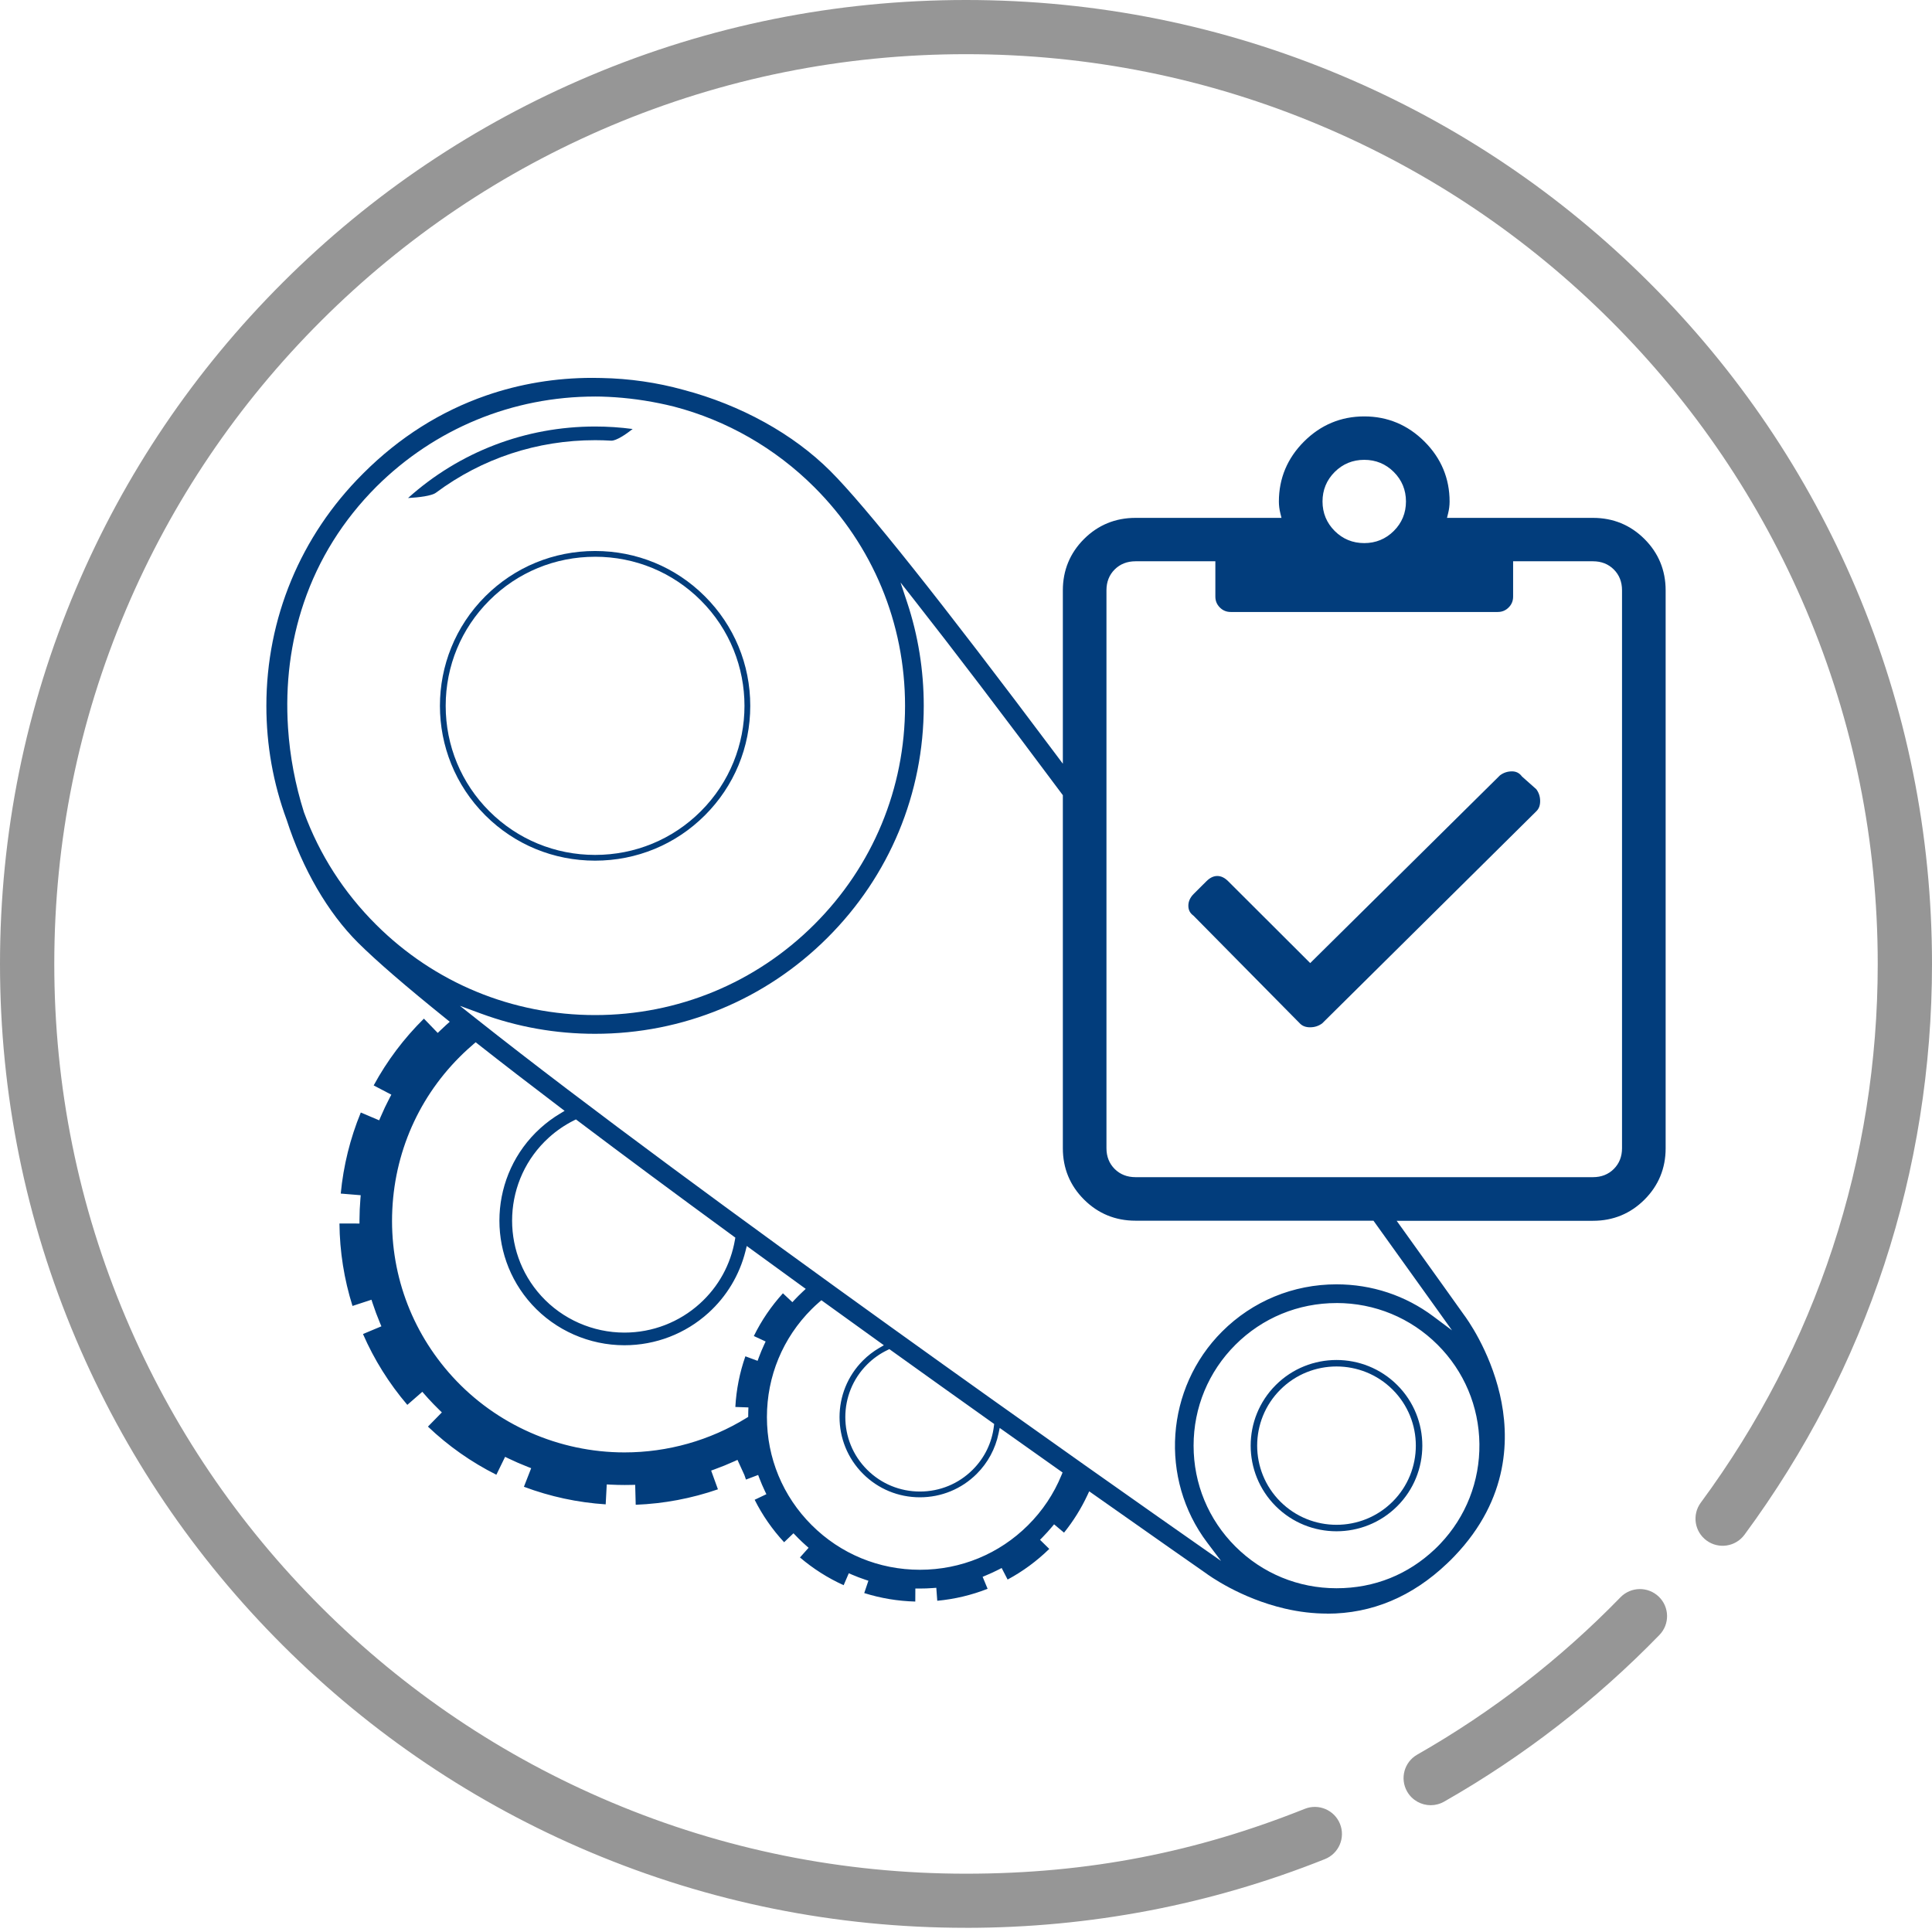
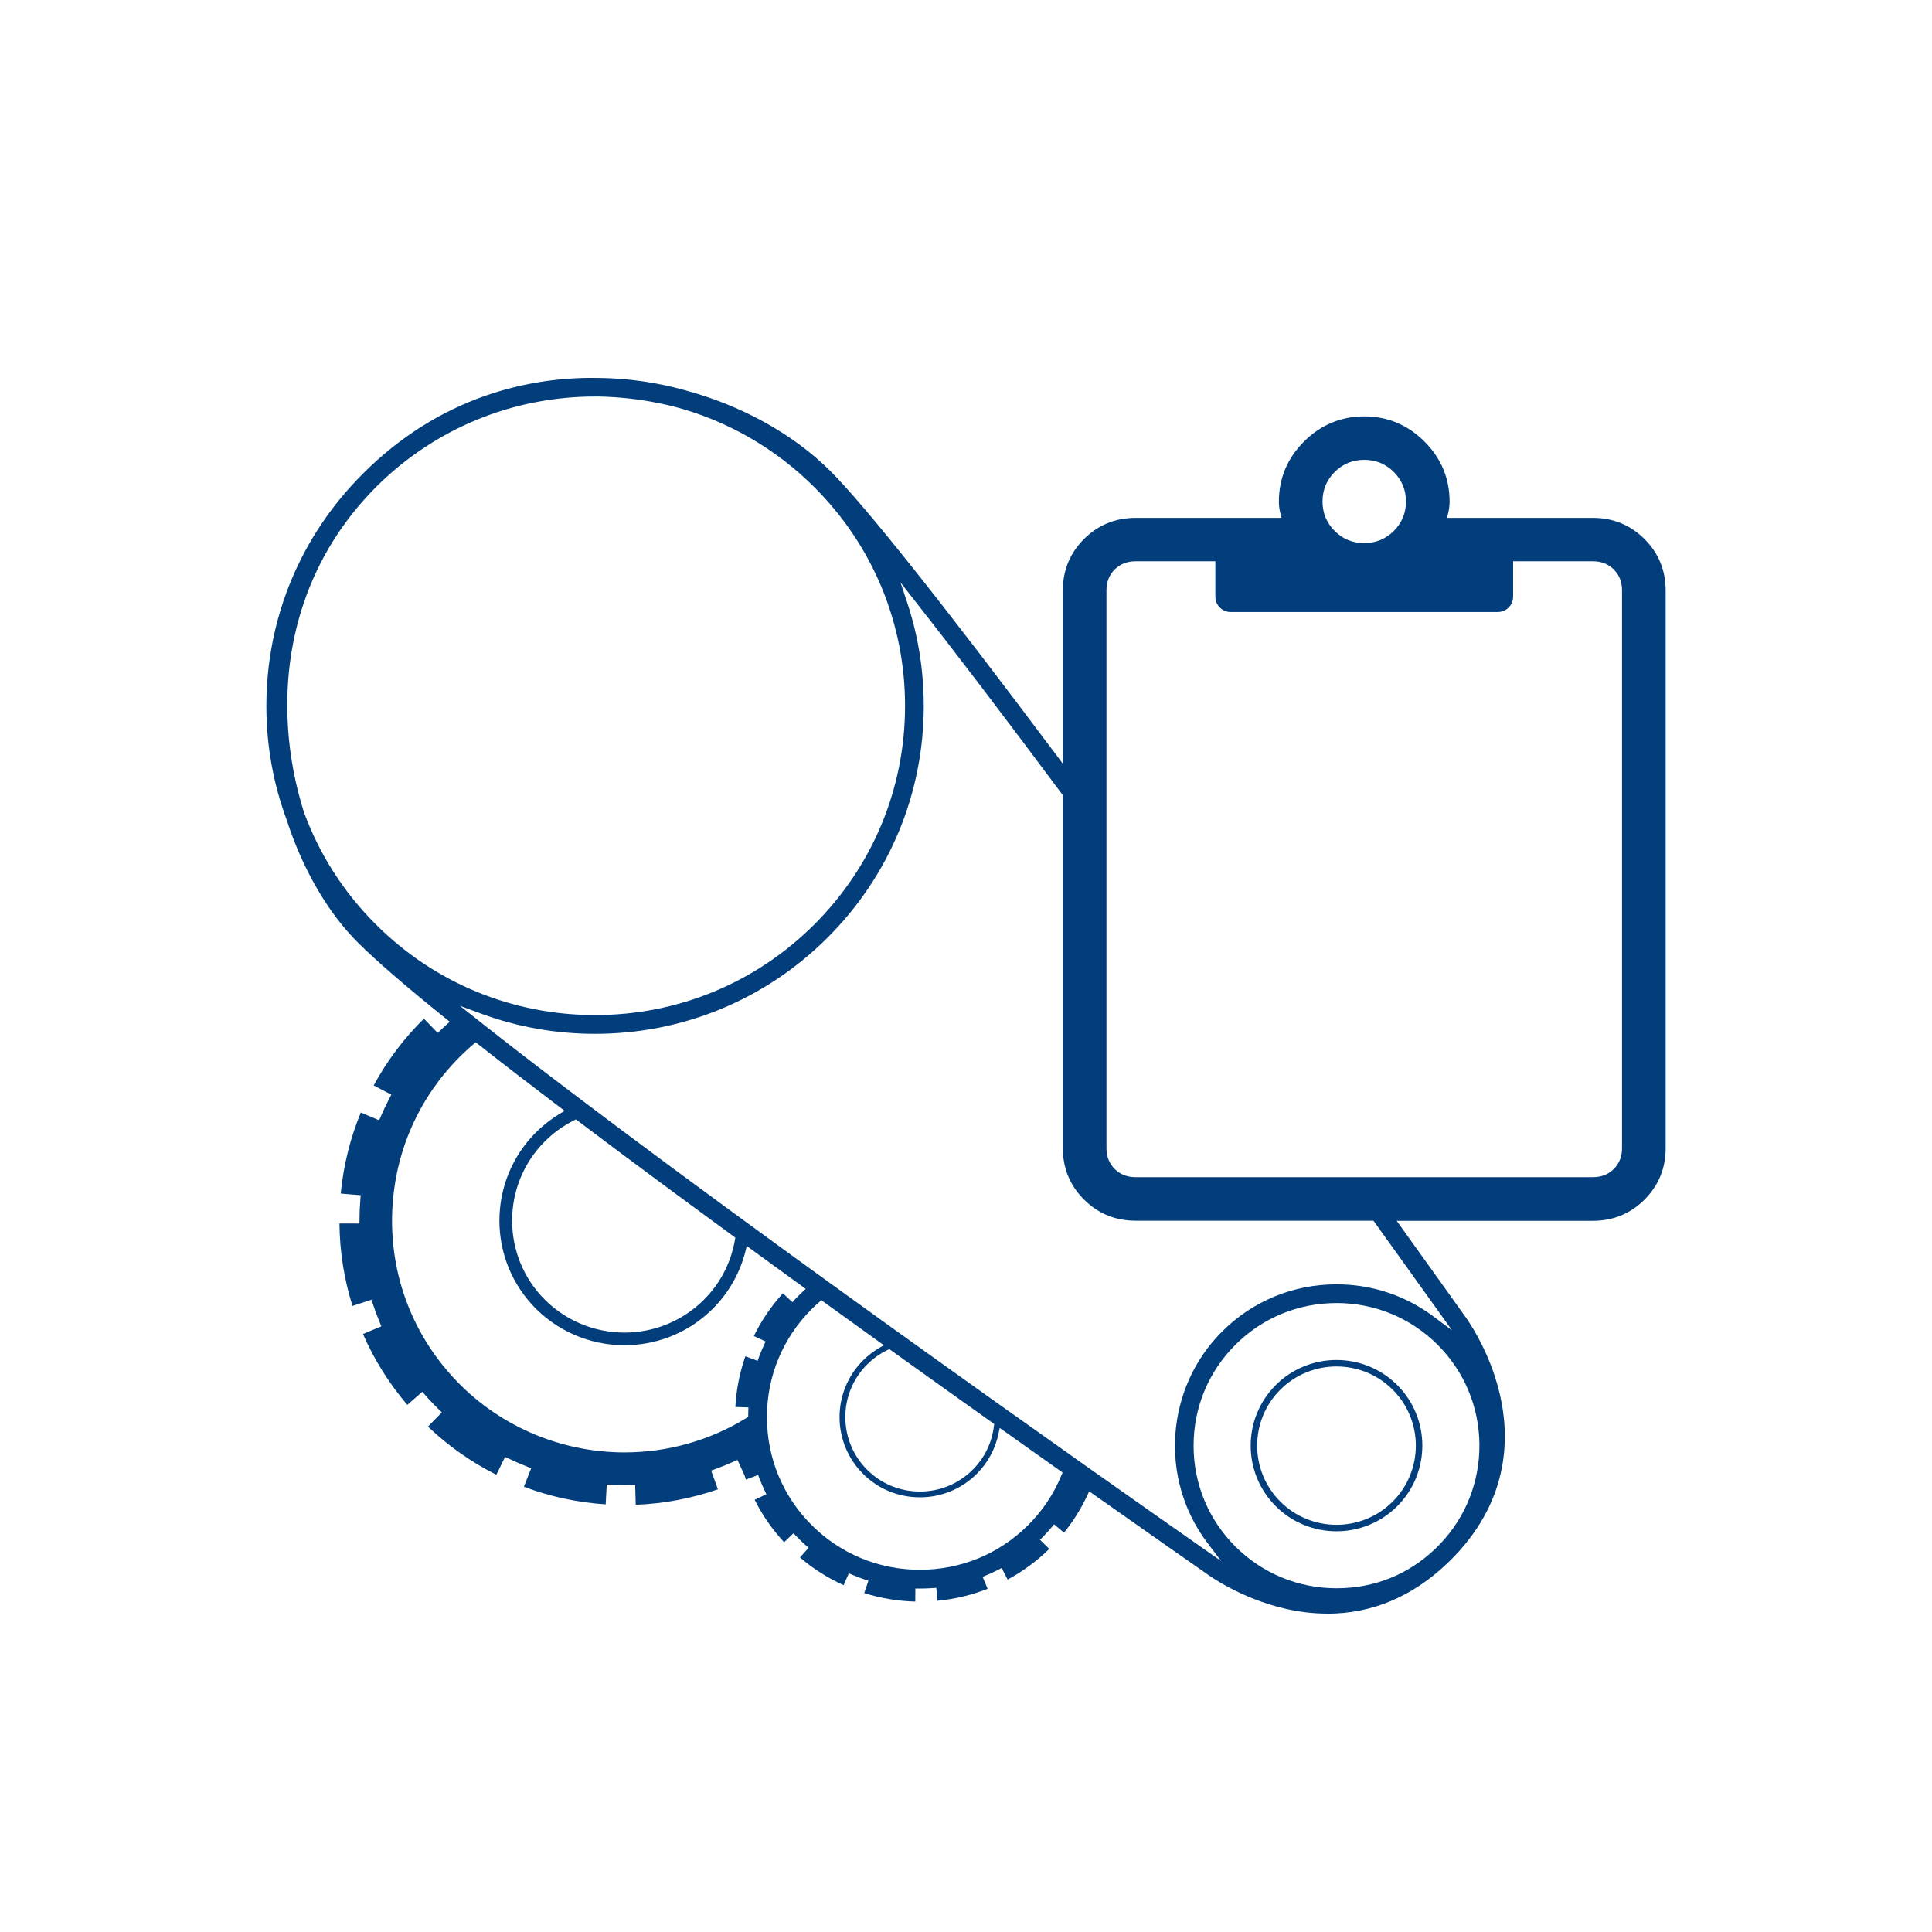
<svg xmlns="http://www.w3.org/2000/svg" width="135" height="135" viewBox="0 0 135 135" fill="none">
-   <path id="Vector" d="M41.582 60.139C38.681 60.139 35.957 59.016 33.912 56.974C29.683 52.754 29.683 45.887 33.912 41.666C35.957 39.626 38.681 38.501 41.582 38.501C44.483 38.501 47.206 39.624 49.252 41.666C51.297 43.707 52.425 46.426 52.425 49.32C52.425 52.214 51.299 54.932 49.252 56.974C47.206 59.016 44.484 60.139 41.583 60.139H41.582ZM41.582 38.904C38.789 38.904 36.166 39.986 34.197 41.953C32.228 43.917 31.143 46.535 31.143 49.321C31.143 52.107 32.227 54.725 34.197 56.69C36.166 58.655 38.79 59.738 41.582 59.738C44.374 59.738 46.998 58.656 48.967 56.69C53.039 52.627 53.039 46.015 48.967 41.951C46.998 39.986 44.374 38.903 41.582 38.903V38.904Z" fill="#023D7C" />
-   <path id="Vector_2" d="M28.513 34.8C32.106 31.572 36.721 29.803 41.582 29.803C42.457 29.803 43.338 29.861 44.208 29.977C43.704 30.375 43.067 30.792 42.725 30.792H42.704C42.333 30.769 41.955 30.758 41.583 30.758C37.531 30.758 33.685 32.028 30.46 34.43C30.168 34.648 29.286 34.759 28.514 34.8H28.513Z" fill="#023D7C" />
  <path id="Vector_3" d="M89.146 96.781C86.807 99.115 86.807 102.914 89.146 105.248C91.486 107.583 95.292 107.583 97.632 105.248C99.971 102.914 99.971 99.115 97.632 96.781C95.292 94.447 91.486 94.447 89.146 96.781ZM97.311 104.928C95.148 107.086 91.63 107.086 89.467 104.928C87.305 102.77 87.305 99.259 89.467 97.101C91.63 94.944 95.148 94.944 97.311 97.101C99.473 99.259 99.473 102.77 97.311 104.928Z" fill="#023D7C" />
  <path id="Vector_4" d="M92.742 112.751C91.772 112.751 90.78 112.635 89.789 112.404C86.666 111.679 84.466 110.082 84.226 109.903C83.888 109.667 80.851 107.551 76.356 104.381L76.109 104.207L75.982 104.48C75.544 105.415 74.996 106.294 74.35 107.095L73.655 106.513L73.493 106.706C73.288 106.95 73.072 107.188 72.849 107.416L72.672 107.596L73.319 108.231C72.449 109.081 71.471 109.801 70.408 110.372L69.992 109.566L69.767 109.681C69.484 109.826 69.19 109.962 68.895 110.083L68.662 110.181L69.01 111.019C67.883 111.462 66.701 111.742 65.492 111.855L65.425 110.949L65.173 110.967C64.88 110.989 64.581 111 64.284 111H63.961L63.956 111.91C62.742 111.879 61.545 111.68 60.389 111.317L60.68 110.455L60.44 110.375C60.134 110.273 59.832 110.158 59.543 110.033L59.31 109.933L58.951 110.767C57.848 110.268 56.823 109.617 55.898 108.829L56.501 108.153L56.311 107.985C56.128 107.822 55.953 107.658 55.792 107.497C55.733 107.439 55.677 107.38 55.62 107.32L55.444 107.139L54.791 107.765C53.964 106.873 53.273 105.876 52.732 104.798L53.552 104.408L53.443 104.181C53.304 103.89 53.178 103.594 53.066 103.3L52.976 103.064L52.125 103.387C52.09 103.287 52.054 103.184 52.019 103.079L52.015 103.067L51.532 102.01L51.302 102.114C50.854 102.317 50.392 102.505 49.93 102.672L49.692 102.758L50.166 104.067C48.315 104.707 46.385 105.07 44.421 105.147L44.384 103.753L44.131 103.759C43.971 103.763 43.81 103.765 43.648 103.765C43.32 103.765 42.984 103.756 42.65 103.739L42.397 103.725L42.323 105.118C40.362 104.99 38.443 104.577 36.609 103.889L37.117 102.591L36.881 102.499C36.417 102.319 35.961 102.119 35.522 101.908L35.294 101.798L34.684 103.049C32.934 102.171 31.327 101.041 29.903 99.685L30.875 98.693L30.694 98.516C30.424 98.253 30.167 97.988 29.929 97.727C29.843 97.632 29.76 97.538 29.677 97.443L29.51 97.253L28.462 98.166C27.186 96.67 26.145 95.007 25.364 93.216L26.65 92.677L26.552 92.445C26.36 91.986 26.186 91.52 26.035 91.059L25.957 90.82L24.631 91.254C24.045 89.388 23.738 87.453 23.72 85.492L25.119 85.495V85.243C25.122 84.757 25.143 84.261 25.184 83.767L25.205 83.517L23.81 83.402C23.997 81.45 24.467 79.547 25.211 77.738L26.495 78.283L26.594 78.051C26.789 77.592 27.002 77.142 27.227 76.714L27.345 76.491L26.111 75.845C27.043 74.127 28.222 72.559 29.621 71.178L30.587 72.177L30.769 72.001C30.9 71.875 31.033 71.749 31.169 71.626L31.207 71.593L31.426 71.395L31.196 71.209C28.348 68.917 26.267 67.118 25.009 65.863C22.905 63.764 21.138 60.721 20.033 57.293C19.089 54.743 18.613 52.065 18.613 49.326C18.613 43.205 21.002 37.449 25.34 33.121L25.374 33.087L25.405 33.055C27.902 30.563 30.785 28.74 33.974 27.635C36.331 26.819 38.824 26.404 41.388 26.404C41.601 26.404 41.818 26.407 42.033 26.413C43.981 26.451 45.906 26.728 47.755 27.24C51.775 28.303 55.421 30.32 58.025 32.918C60.46 35.348 65.772 42.023 73.812 52.758L74.267 53.366V41.251C74.267 39.852 74.765 38.643 75.747 37.663C76.729 36.684 77.938 36.187 79.342 36.187H89.545L89.467 35.873C89.399 35.599 89.363 35.322 89.363 35.048C89.363 33.427 89.955 32.015 91.121 30.851C92.288 29.687 93.702 29.097 95.328 29.097C96.953 29.097 98.367 29.687 99.534 30.851C100.7 32.015 101.292 33.426 101.292 35.048C101.292 35.322 101.256 35.599 101.188 35.873L101.11 36.187H111.313C112.717 36.187 113.926 36.684 114.908 37.663C115.89 38.643 116.388 39.85 116.388 41.251V80.239C116.388 81.639 115.89 82.846 114.908 83.827C113.926 84.807 112.717 85.304 111.313 85.304H97.592L97.879 85.702C100.369 89.171 101.991 91.449 102.291 91.87C102.476 92.115 104.075 94.305 104.804 97.431C105.489 100.365 105.493 104.71 101.627 108.743C101.546 108.829 101.465 108.913 101.381 108.995C101.298 109.077 101.215 109.158 101.13 109.237C98.683 111.572 95.862 112.756 92.743 112.756L92.742 112.751ZM93.389 91.052C90.717 91.052 88.208 92.087 86.325 93.968C84.442 95.848 83.403 98.351 83.403 101.016C83.403 103.682 84.441 106.185 86.325 108.064C88.21 109.945 90.718 110.98 93.389 110.98C96.059 110.98 98.406 110.009 100.267 108.246L100.293 108.221C100.346 108.169 100.401 108.117 100.454 108.064C100.507 108.011 100.557 107.96 100.608 107.907L100.634 107.879C102.433 105.989 103.406 103.509 103.375 100.894C103.343 98.274 102.305 95.814 100.454 93.966C98.569 92.086 96.061 91.05 93.39 91.05L93.389 91.052ZM57.245 90.984C57.054 91.149 56.882 91.31 56.717 91.474C54.7 93.487 53.589 96.167 53.589 99.021C53.589 101.875 54.7 104.555 56.717 106.567C58.734 108.58 61.42 109.689 64.28 109.689C67.14 109.689 69.826 108.58 71.843 106.567C72.851 105.561 73.635 104.387 74.172 103.077L74.248 102.891L74.083 102.775C72.854 101.905 71.543 100.977 70.171 100.002L69.855 99.778L69.776 100.157C69.555 101.233 69.028 102.21 68.251 102.986C67.192 104.043 65.781 104.625 64.278 104.625C62.776 104.625 61.365 104.043 60.306 102.986C58.116 100.8 58.116 97.245 60.306 95.06C60.641 94.725 61.019 94.434 61.426 94.195L61.76 93.999L61.445 93.773C60.165 92.854 58.865 91.918 57.557 90.972L57.394 90.855L57.242 90.987L57.245 90.984ZM33.376 71.263C48.49 83.237 78.209 104.096 84.012 108.155L85.322 109.071L84.359 107.796C80.99 103.336 81.436 96.993 85.397 93.041C87.528 90.914 90.366 89.744 93.388 89.744C95.857 89.744 98.199 90.52 100.161 91.987L101.462 92.961L100.518 91.639C99.573 90.317 98.031 88.161 96.048 85.402L95.972 85.297H79.342C77.938 85.297 76.729 84.8 75.747 83.82C74.765 82.841 74.267 81.634 74.267 80.233V55.564L74.216 55.497C70.09 49.962 66.593 45.368 63.821 41.842L62.925 40.702L63.382 42.076C64.156 44.402 64.548 46.838 64.548 49.32C64.548 55.441 62.159 61.197 57.82 65.525C53.483 69.854 47.714 72.238 41.58 72.238C38.838 72.238 36.16 71.764 33.618 70.828L32.139 70.284L33.375 71.262L33.376 71.263ZM62.011 94.337C61.485 94.589 61.008 94.927 60.593 95.342C58.559 97.371 58.559 100.672 60.593 102.7C61.576 103.681 62.886 104.222 64.28 104.222C65.674 104.222 66.983 103.681 67.966 102.7C68.797 101.871 69.31 100.817 69.45 99.65L69.468 99.501L69.345 99.414C66.933 97.698 64.55 95.998 62.266 94.359L62.145 94.271L62.01 94.337H62.011ZM33.083 72.963C32.954 73.073 32.827 73.184 32.701 73.299C29.497 76.207 27.619 80.194 27.413 84.522C27.207 88.851 28.7 92.995 31.614 96.193C34.681 99.558 39.062 101.488 43.635 101.488C46.659 101.488 49.608 100.654 52.163 99.079L52.281 99.006L52.283 98.787C52.283 98.725 52.283 98.66 52.287 98.597L52.296 98.345L51.383 98.313C51.449 97.103 51.684 95.915 52.084 94.773L52.937 95.089L53.024 94.852C53.136 94.549 53.26 94.251 53.393 93.966L53.499 93.738L52.675 93.356C53.207 92.271 53.889 91.269 54.707 90.37L55.367 90.99L55.54 90.806C55.621 90.72 55.704 90.634 55.788 90.55C55.884 90.454 55.981 90.362 56.078 90.27L56.302 90.061L56.054 89.882C54.867 89.02 53.673 88.154 52.484 87.286L52.181 87.065L52.09 87.429C51.67 89.093 50.777 90.583 49.505 91.737C47.896 93.197 45.811 94 43.632 94C41.173 94 38.816 92.962 37.166 91.153C33.926 87.598 34.187 82.074 37.75 78.84C38.176 78.453 38.641 78.109 39.133 77.814L39.453 77.622L39.156 77.396C37.035 75.787 35.099 74.294 33.4 72.957L33.237 72.829L33.079 72.963H33.083ZM40.105 78.289C39.468 78.608 38.876 79.013 38.348 79.492C35.147 82.398 34.91 87.362 37.822 90.557C39.305 92.184 41.423 93.116 43.632 93.116C45.59 93.116 47.464 92.394 48.91 91.082C50.209 89.903 51.055 88.364 51.355 86.634L51.382 86.48L51.256 86.388C47.221 83.438 43.559 80.722 40.369 78.314L40.244 78.22L40.103 78.29L40.105 78.289ZM79.344 39.22C78.758 39.22 78.269 39.413 77.889 39.792C77.508 40.172 77.315 40.66 77.315 41.244V80.231C77.315 80.815 77.508 81.303 77.889 81.683C78.269 82.062 78.758 82.255 79.344 82.255H111.312C111.897 82.255 112.386 82.062 112.766 81.683C113.147 81.303 113.34 80.815 113.34 80.231V41.244C113.34 40.66 113.147 40.172 112.766 39.792C112.386 39.413 111.897 39.22 111.312 39.22H105.73V41.686C105.73 41.989 105.628 42.239 105.416 42.449C105.205 42.66 104.954 42.763 104.651 42.763H86.003C85.7 42.763 85.449 42.661 85.238 42.449C85.027 42.237 84.924 41.988 84.924 41.686V39.22H79.342H79.344ZM41.582 27.708C35.816 27.708 30.389 29.944 26.303 34.004C23.97 36.342 22.263 39.072 21.229 42.12C20.296 44.872 19.925 47.817 20.127 50.874C20.257 52.852 20.631 54.83 21.237 56.751C22.323 59.713 24.015 62.35 26.269 64.6C30.359 68.681 35.799 70.929 41.583 70.929C47.368 70.929 52.806 68.682 56.898 64.6C60.987 60.519 63.241 55.091 63.241 49.319C63.241 43.547 60.989 38.12 56.898 34.038C54.169 31.315 50.775 29.369 47.082 28.408C45.727 28.071 44.351 27.853 42.99 27.759C42.678 27.737 42.358 27.722 42.011 27.712C41.868 27.709 41.726 27.707 41.585 27.707L41.582 27.708ZM95.328 32.131C94.521 32.131 93.826 32.417 93.262 32.98C92.698 33.543 92.412 34.237 92.412 35.04C92.412 35.844 92.699 36.538 93.262 37.101C93.827 37.665 94.522 37.95 95.328 37.95C96.133 37.95 96.829 37.663 97.393 37.101C97.958 36.537 98.243 35.844 98.243 35.04C98.243 34.237 97.956 33.542 97.393 32.98C96.828 32.416 96.133 32.131 95.328 32.131Z" fill="#023D7C" />
-   <path id="Vector_5" d="M91.552 71.784C91.249 71.784 91.018 71.7 90.843 71.526L83.394 63.982L83.379 63.971C83.145 63.795 83.037 63.578 83.037 63.286C83.037 62.993 83.158 62.716 83.407 62.467L84.295 61.581C84.544 61.332 84.795 61.211 85.06 61.211C85.325 61.211 85.576 61.332 85.825 61.581L91.552 67.296L104.817 54.173C105.067 53.99 105.34 53.9 105.651 53.9C105.939 53.9 106.164 54.013 106.337 54.242L106.352 54.262L107.351 55.148C107.531 55.395 107.619 55.666 107.619 55.974C107.619 56.281 107.534 56.507 107.359 56.681L92.388 71.51C92.138 71.692 91.865 71.782 91.554 71.782L91.552 71.784Z" fill="#023D7C" />
-   <path id="Vector_6" d="M67.5 134.707C58.389 134.707 49.548 132.926 41.226 129.413C33.188 126.02 25.97 121.164 19.77 114.979C13.572 108.795 8.705 101.591 5.306 93.57C1.785 85.266 0 76.445 0 67.354C0 58.263 1.785 49.441 5.306 41.137C8.705 33.116 13.572 25.914 19.77 19.728C25.968 13.542 33.188 8.687 41.226 5.294C49.548 1.781 58.388 0 67.5 0C76.612 0 85.452 1.781 93.774 5.294C101.812 8.687 109.03 13.543 115.229 19.728C121.427 25.912 126.295 33.116 129.694 41.137C133.214 49.441 135 58.263 135 67.354C135 81.827 130.469 95.62 121.896 107.242C121.276 108.083 120.089 108.264 119.246 107.644C118.403 107.025 118.222 105.841 118.843 105C126.933 94.033 131.208 81.016 131.208 67.355C131.208 58.772 129.524 50.447 126.202 42.612C122.993 35.043 118.399 28.244 112.549 22.405C106.697 16.566 99.884 11.982 92.298 8.781C84.445 5.467 76.102 3.786 67.5 3.786C58.898 3.786 50.556 5.467 42.703 8.781C35.117 11.983 28.304 16.567 22.452 22.405C16.601 28.243 12.007 35.043 8.799 42.612C5.478 50.449 3.793 58.773 3.793 67.355C3.793 75.937 5.478 84.263 8.799 92.1C12.008 99.669 16.602 106.468 22.452 112.307C28.304 118.146 35.117 122.73 42.703 125.931C50.557 129.245 58.9 130.926 67.5 130.926C76.1 130.926 83.643 129.401 91.169 126.395C92.141 126.006 93.245 126.478 93.634 127.448C94.023 128.418 93.551 129.519 92.579 129.907C84.603 133.094 76.165 134.709 67.5 134.709V134.707Z" fill="#969696" />
-   <path id="Vector_7" d="M99.972 126.14C99.314 126.14 98.674 125.797 98.324 125.185C97.805 124.277 98.122 123.122 99.031 122.605C104.254 119.63 109.033 115.931 113.231 111.612C113.961 110.862 115.16 110.844 115.912 111.572C116.664 112.299 116.682 113.496 115.952 114.246C111.505 118.822 106.443 122.739 100.91 125.89C100.613 126.059 100.291 126.14 99.972 126.14Z" fill="#969696" />
</svg>